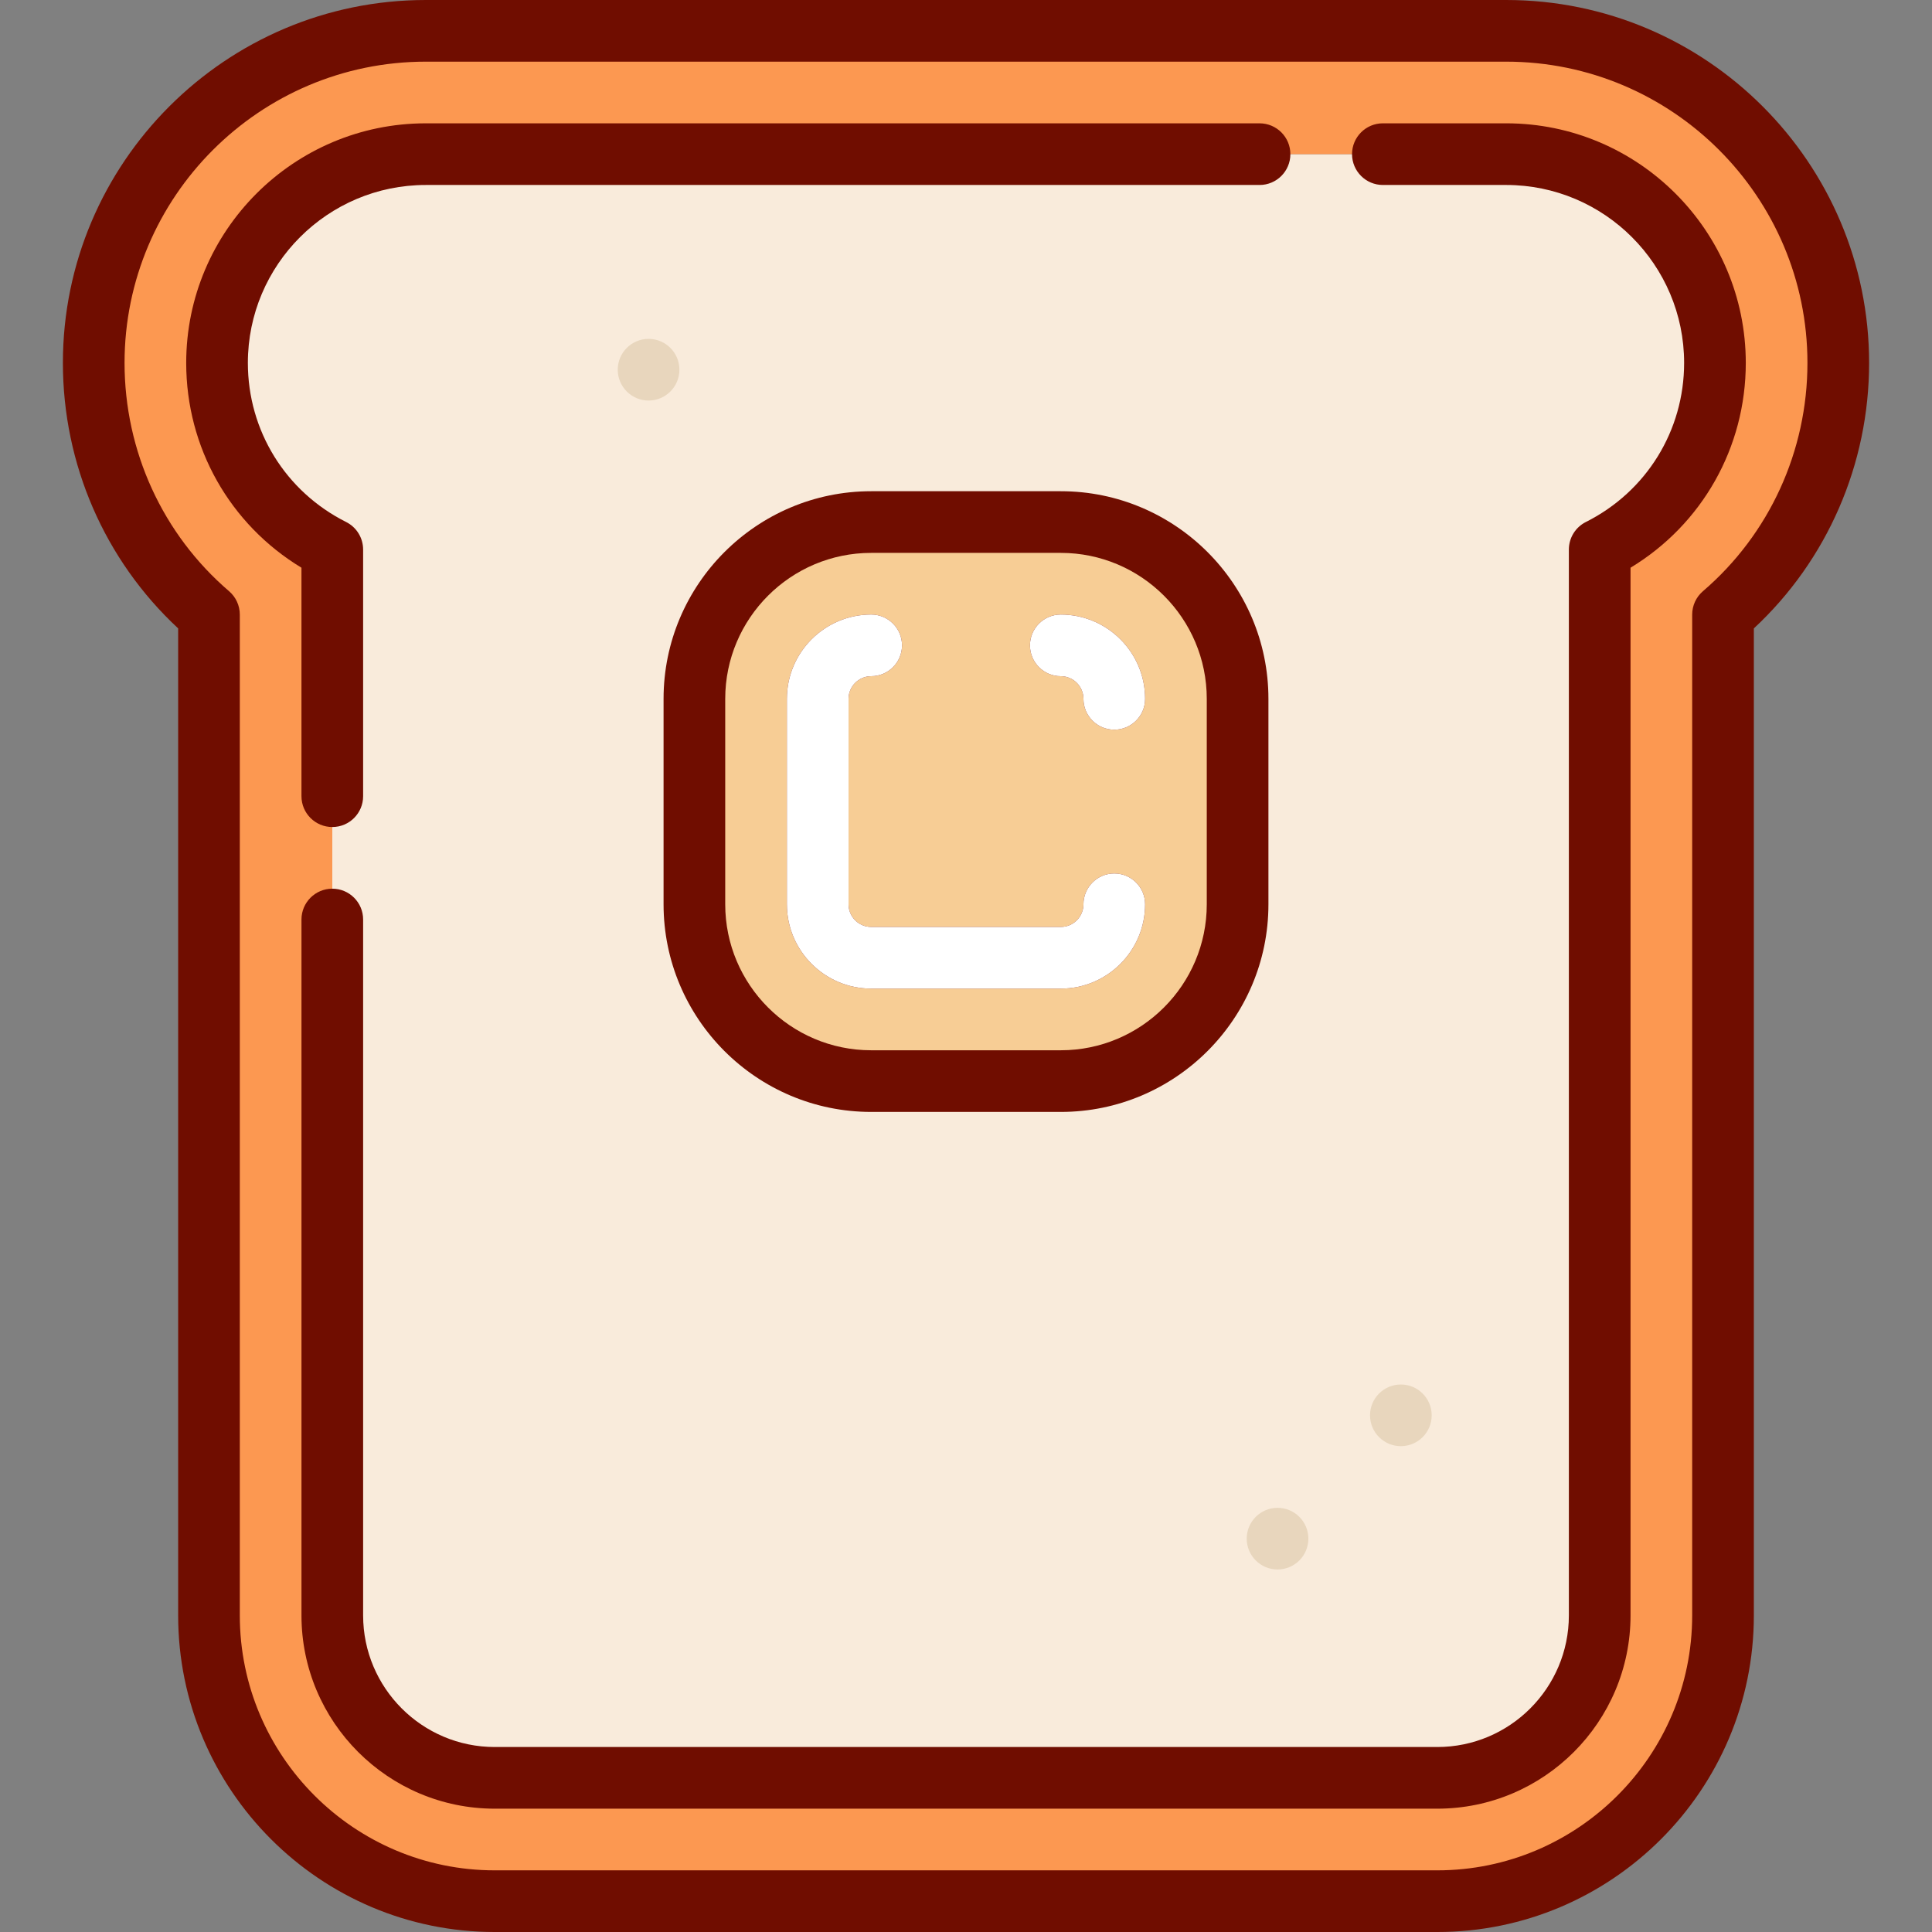
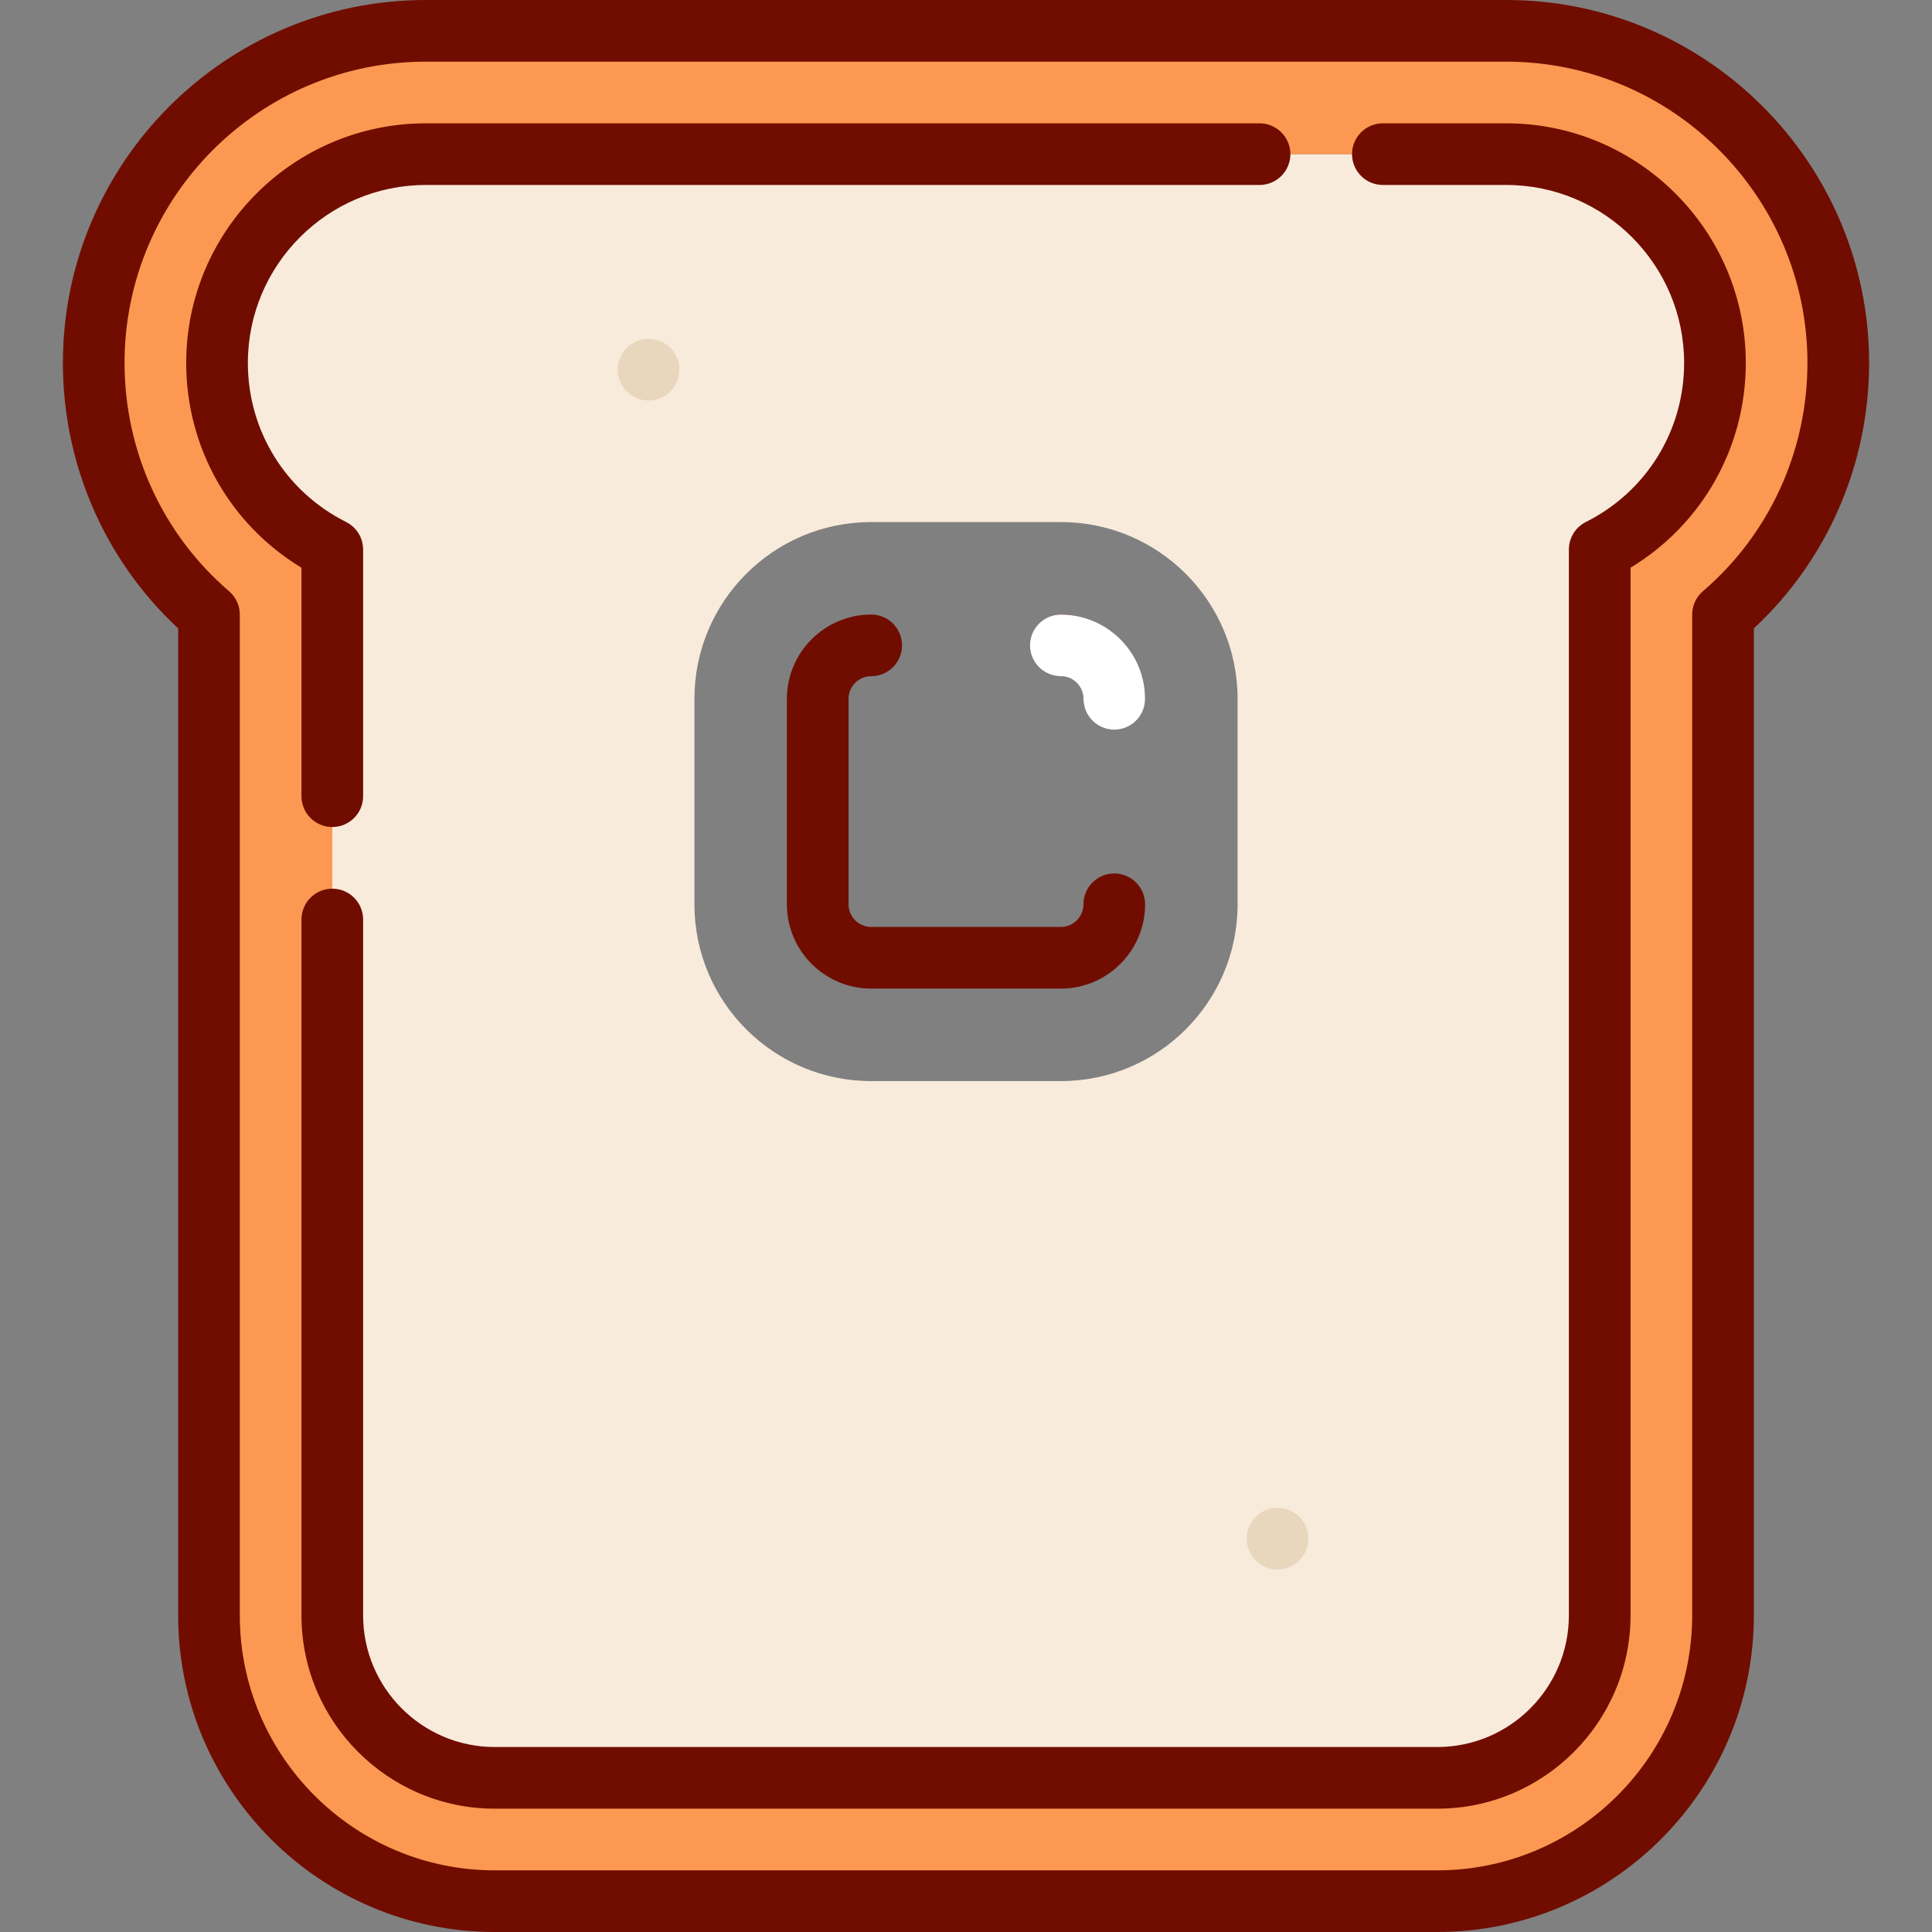
<svg xmlns="http://www.w3.org/2000/svg" height="800px" width="800px" version="1.1" id="Layer_1" viewBox="0 0 512 512" xml:space="preserve">
  <rect x="0" y="0" width="512" height="512" fill="#808080" stroke="none" />
-   <path style="fill:#F7CD95;" d="M327.974,185.202v54.446c0,25.872-20.97,46.853-46.853,46.853h-50.241  c-25.883,0-46.853-20.981-46.853-46.853v-54.446c0-25.872,20.97-46.853,46.853-46.853h50.241  C307.003,138.349,327.974,159.33,327.974,185.202z" />
  <path style="fill:#F9EBDB;" d="M454.481,96.18c0,21.646-12.441,40.372-30.546,49.457v282.461c0,23.781-19.271,43.052-43.052,43.052  H131.115c-23.781,0-43.052-19.271-43.052-43.052V145.637c-18.105-9.085-30.546-27.811-30.546-49.457  c0-30.557,24.772-55.329,55.329-55.329h286.306C429.709,40.851,454.481,65.623,454.481,96.18z M327.974,239.649v-54.446  c0-25.872-20.97-46.853-46.853-46.853h-50.241c-25.883,0-46.853,20.981-46.853,46.853v54.446c0,25.872,20.97,46.853,46.853,46.853  h50.241C307.003,286.502,327.974,265.521,327.974,239.649z" />
  <path style="fill:#FC9851;" d="M487.162,96.18c0,26.134-11.329,50.23-30.546,66.702v265.216c0,41.755-33.977,75.732-75.732,75.732  H131.115c-41.755,0-75.732-33.977-75.732-75.732V162.881C36.166,146.41,24.837,122.314,24.837,96.18  c0-48.531,39.478-88.01,88.01-88.01h286.306C447.684,8.17,487.162,47.649,487.162,96.18z M423.935,145.637  c18.105-9.085,30.546-27.811,30.546-49.457c0-30.557-24.772-55.329-55.329-55.329H112.846c-30.557,0-55.329,24.772-55.329,55.329  c0,21.646,12.441,40.372,30.546,49.457v282.461c0,23.781,19.271,43.052,43.052,43.052h249.769c23.781,0,43.052-19.271,43.052-43.052  V145.637z" />
  <g>
    <circle style="fill:#E8D6BD;" cx="338.562" cy="407.759" r="8.17" />
-     <circle style="fill:#E8D6BD;" cx="371.243" cy="375.078" r="8.17" />
    <circle style="fill:#E8D6BD;" cx="171.879" cy="97.977" r="8.17" />
  </g>
  <g>
    <path style="fill:#700D00;" d="M399.156,0H112.844C59.812,0,16.668,43.144,16.668,96.176c0,26.848,11.086,52.274,30.545,70.355   v261.567c0,46.263,37.639,83.902,83.903,83.902h249.771c46.263,0,83.902-37.639,83.902-83.902V166.532   c19.458-18.081,30.545-43.507,30.545-70.355C495.331,43.144,452.187,0,399.156,0z M451.298,156.672   c-1.811,1.552-2.852,3.818-2.852,6.203v265.224c0,37.253-30.307,67.561-67.561,67.561H131.114   c-37.253,0-67.562-30.307-67.562-67.561V162.876c0-2.385-1.041-4.652-2.852-6.203c-17.599-15.088-27.693-37.137-27.693-60.496   c0.001-44.023,35.815-79.837,79.837-79.837h286.312c44.021,0,79.835,35.814,79.835,79.836   C478.991,119.535,468.898,141.585,451.298,156.672z" />
    <path style="fill:#700D00;" d="M79.893,211c0,4.513,3.657,8.17,8.17,8.17c4.513,0,8.17-3.657,8.17-8.17v-65.362   c0-3.091-1.744-5.916-4.505-7.302c-16.063-8.062-26.04-24.216-26.04-42.159c0-26.001,21.154-47.155,47.155-47.155h220.95   c4.513,0,8.17-3.657,8.17-8.17s-3.657-8.17-8.17-8.17h-220.95c-35.012,0-63.496,28.484-63.496,63.496   c0,22.435,11.58,42.791,30.545,54.274V211z" />
    <path style="fill:#700D00;" d="M399.156,32.681h-32.681c-4.513,0-8.17,3.657-8.17,8.17s3.657,8.17,8.17,8.17h32.681   c26.001,0,47.154,21.154,47.154,47.155c0,17.943-9.977,34.097-26.039,42.159c-2.762,1.386-4.506,4.211-4.506,7.302v282.461   c0,19.233-15.647,34.88-34.88,34.88H131.114c-19.233,0-34.881-15.646-34.881-34.88V243.68c0-4.513-3.657-8.17-8.17-8.17   s-8.17,3.657-8.17,8.17v184.418c0,28.243,22.978,51.221,51.222,51.221h249.771c28.243,0,51.221-22.978,51.221-51.221V150.451   c18.965-11.482,30.545-31.84,30.545-54.274C462.65,61.164,434.167,32.681,399.156,32.681z" />
-     <path style="fill:#700D00;" d="M230.877,294.672h50.245c30.342,0,55.026-24.685,55.026-55.027v-54.442   c0-30.342-24.684-55.026-55.026-55.026h-50.245c-30.342,0-55.026,24.684-55.026,55.026v54.442   C175.852,269.987,200.536,294.672,230.877,294.672z M192.192,185.205c0-21.331,17.355-38.685,38.685-38.685h50.245   c21.331,0,38.685,17.355,38.685,38.685v54.442c0,21.332-17.355,38.686-38.685,38.686h-50.245   c-21.331,0-38.685-17.355-38.685-38.686V185.205z" />
    <path style="fill:#700D00;" d="M230.877,261.991h50.245c12.322,0,22.345-10.024,22.345-22.346c0-4.513-3.657-8.17-8.17-8.17   c-4.513,0-8.17,3.657-8.17,8.17c0,3.312-2.694,6.006-6.005,6.006h-50.245c-3.311,0-6.005-2.694-6.005-6.006v-54.442   c0-3.311,2.694-6.005,6.005-6.005c4.513,0,8.17-3.657,8.17-8.17s-3.657-8.17-8.17-8.17c-12.322,0-22.345,10.023-22.345,22.345   v54.442C208.533,251.967,218.556,261.991,230.877,261.991z" />
    <path style="fill:#700D00;" d="M281.122,179.2c3.311,0,6.005,2.694,6.005,6.005c0,4.513,3.657,8.17,8.17,8.17   c4.513,0,8.17-3.657,8.17-8.17c0-12.322-10.023-22.345-22.345-22.345c-4.513,0-8.17,3.657-8.17,8.17S276.609,179.2,281.122,179.2z" />
  </g>
  <g>
-     <path style="fill:#FFFFFF;" d="M281.122,261.991h-50.245c-12.322,0-22.345-10.024-22.345-22.346v-54.442   c0-12.322,10.023-22.345,22.345-22.345c4.513,0,8.17,3.657,8.17,8.17s-3.657,8.17-8.17,8.17c-3.311,0-6.005,2.694-6.005,6.005   v54.442c0,3.312,2.694,6.006,6.005,6.006h50.245c3.311,0,6.005-2.694,6.005-6.006c0-4.513,3.657-8.17,8.17-8.17   c4.513,0,8.17,3.657,8.17,8.17C303.466,251.967,293.443,261.991,281.122,261.991z" />
    <path style="fill:#FFFFFF;" d="M295.296,193.375c-4.513,0-8.17-3.657-8.17-8.17c0-3.311-2.694-6.005-6.005-6.005   c-4.513,0-8.17-3.657-8.17-8.17s3.657-8.17,8.17-8.17c12.322,0,22.345,10.023,22.345,22.345   C303.466,189.717,299.809,193.375,295.296,193.375z" />
  </g>
</svg>